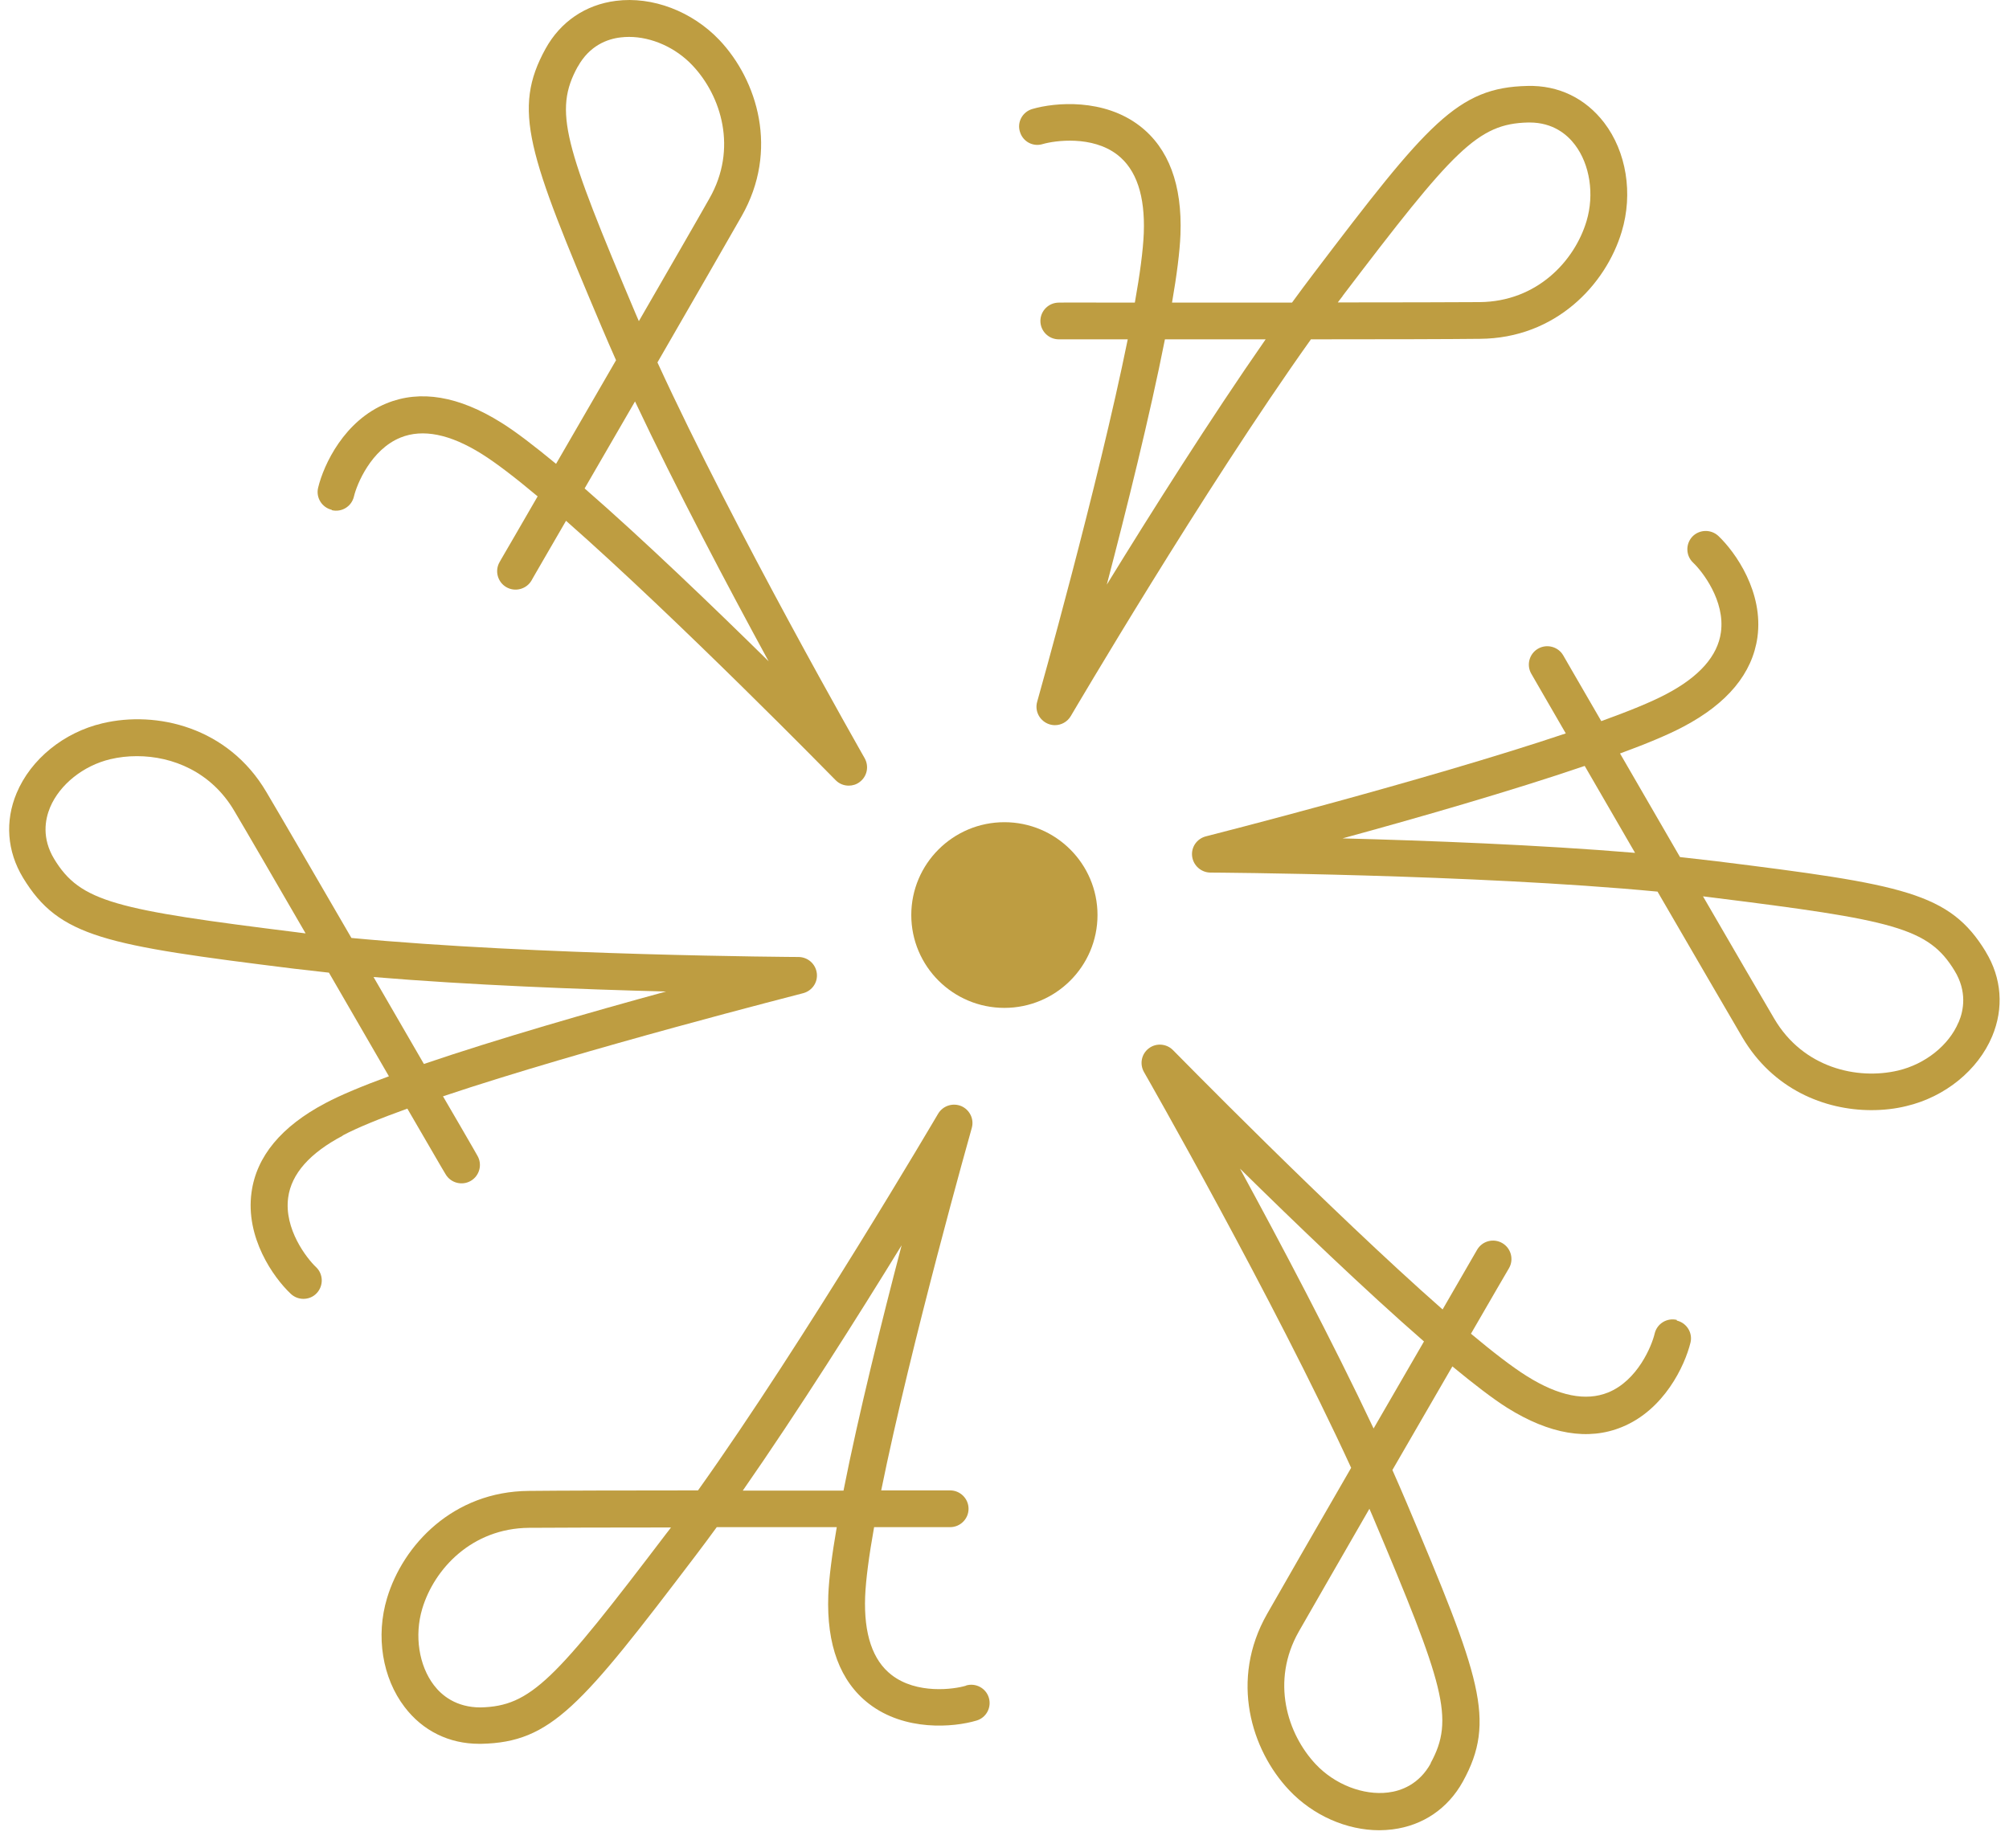
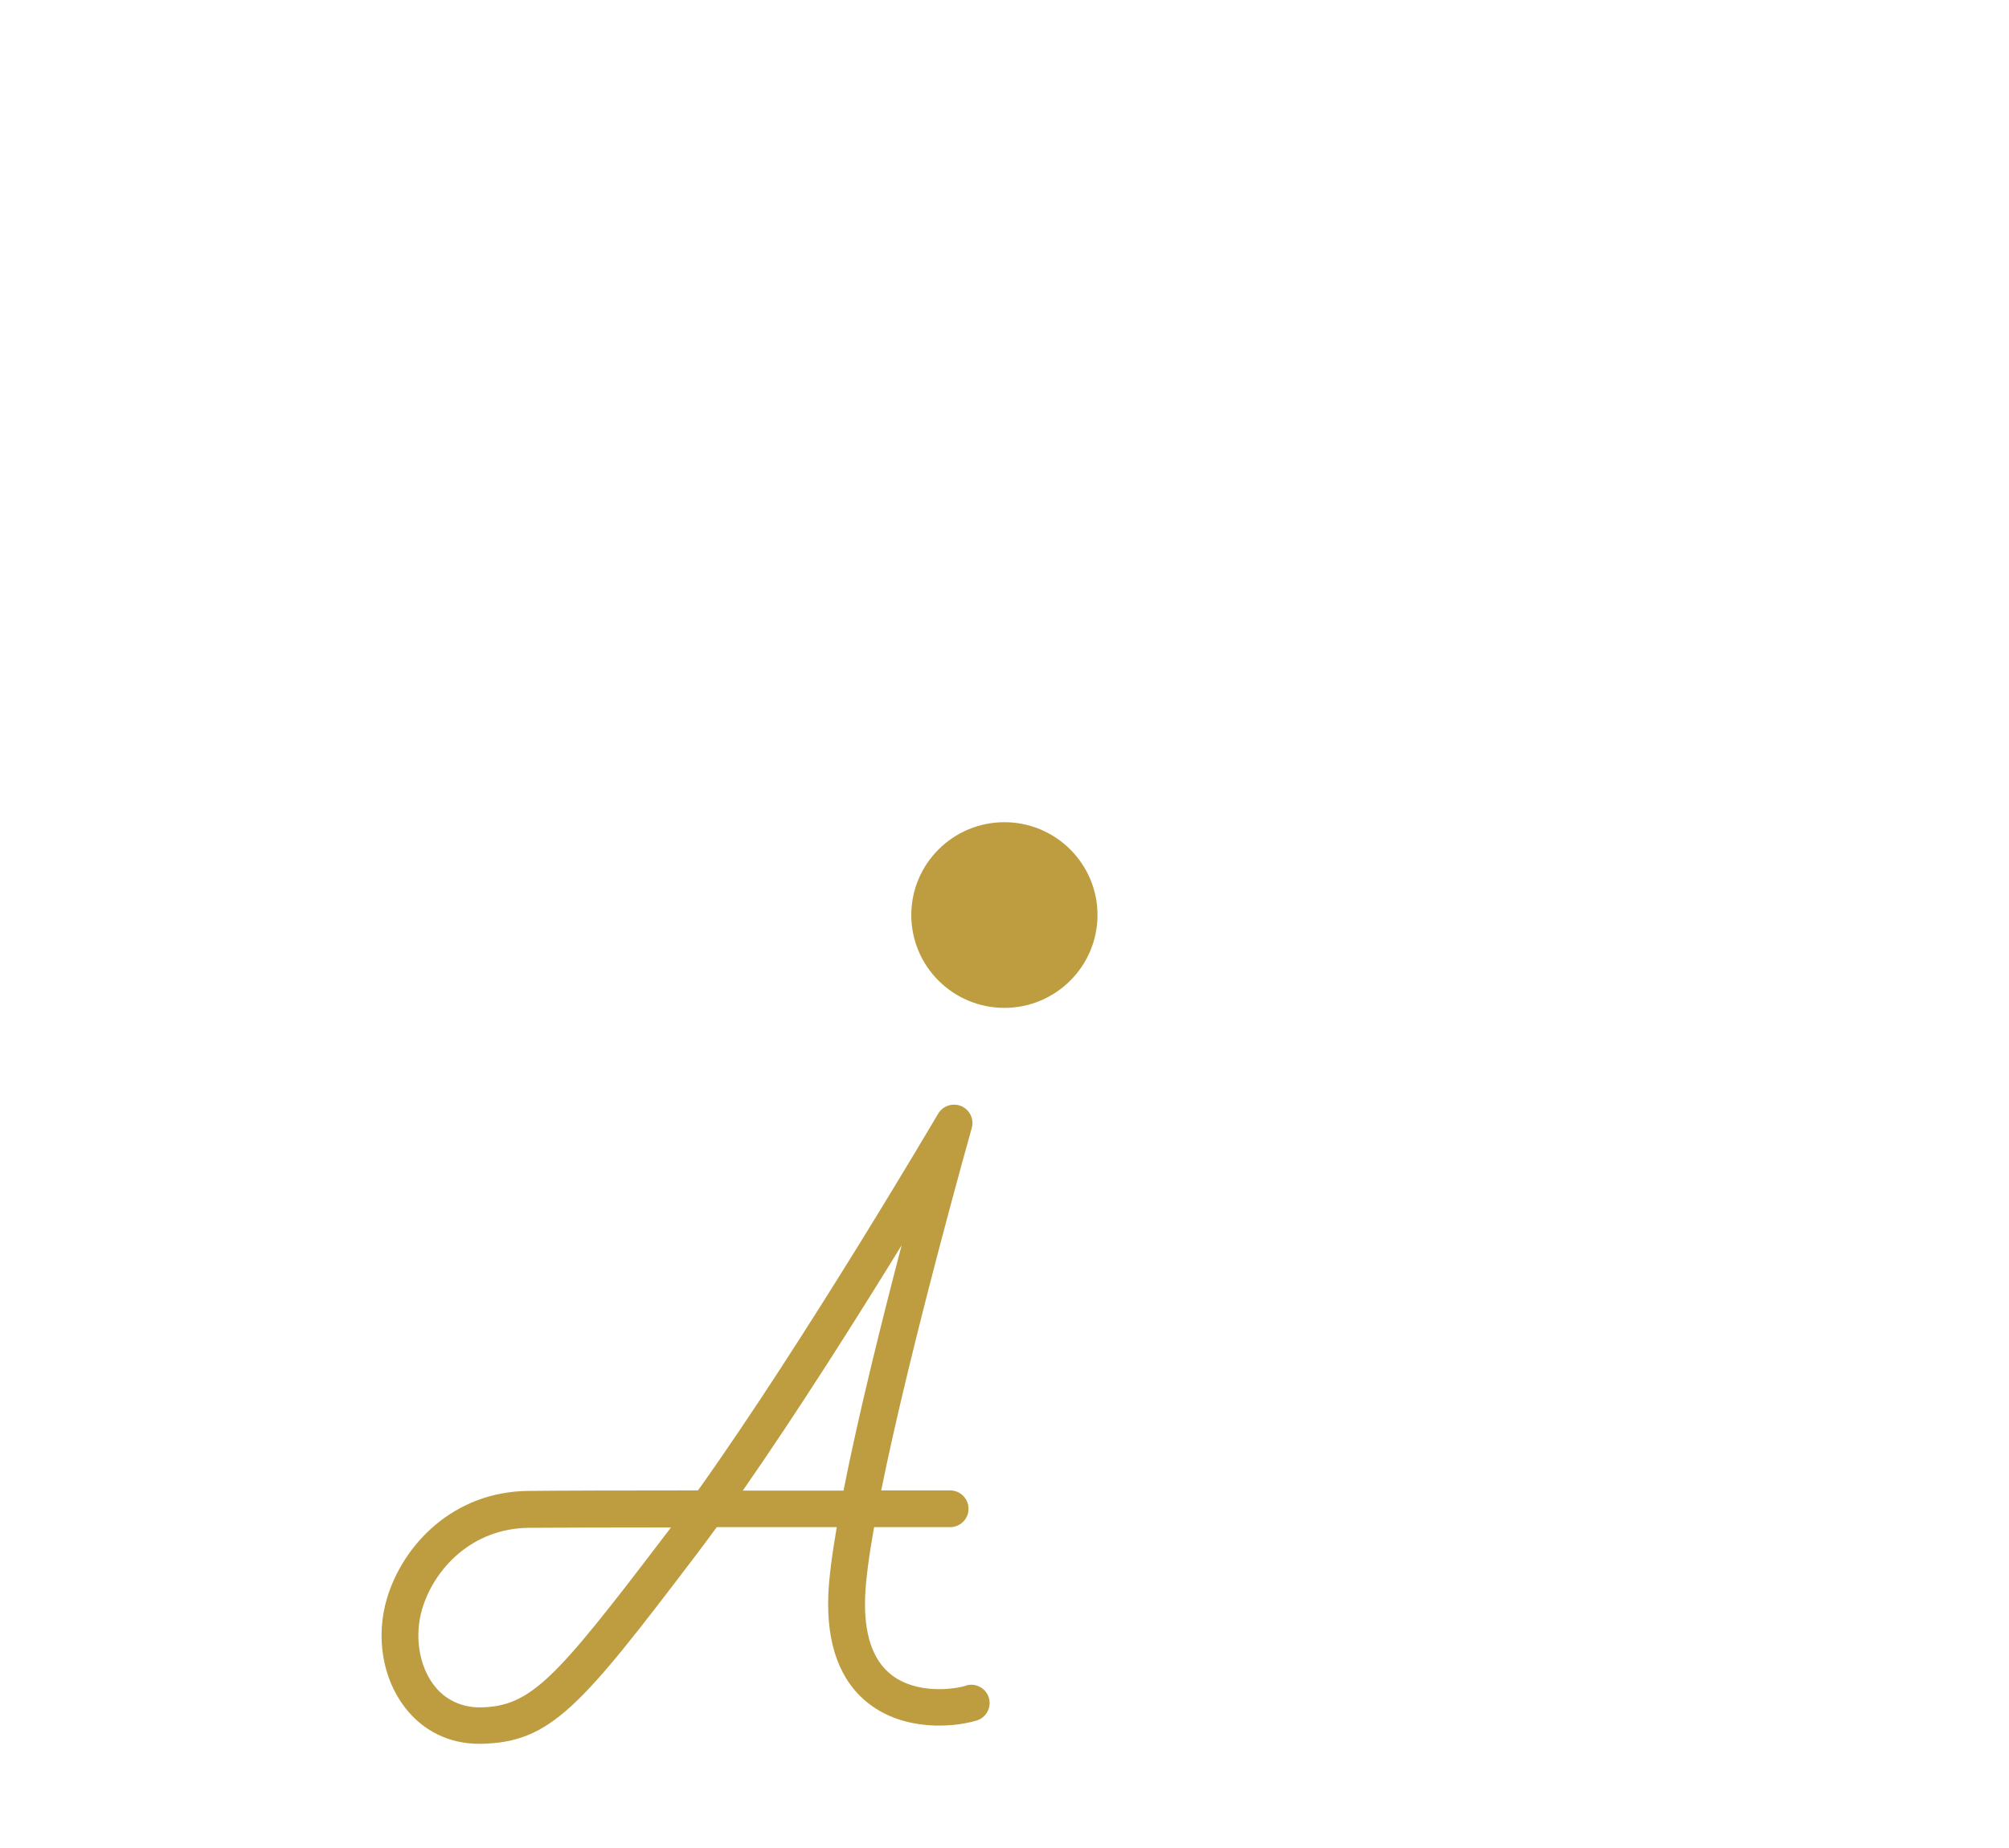
<svg xmlns="http://www.w3.org/2000/svg" width="75" height="69" viewBox="0 0 75 69" fill="none">
  <path d="M40.972 34.165C40.972 36.078 39.414 37.632 37.496 37.632C35.578 37.632 34.02 36.078 34.02 34.165C34.02 32.253 35.578 30.699 37.496 30.699C39.414 30.699 40.972 32.253 40.972 34.165Z" fill="#BE9D41" />
-   <path d="M62.599 49.282C62.233 49.194 61.86 49.42 61.772 49.792C61.665 50.251 61.135 51.547 60.031 51.993C59.204 52.327 58.189 52.126 57.003 51.383C56.46 51.044 55.741 50.49 54.914 49.798C55.709 48.426 56.264 47.464 56.334 47.351C56.523 47.024 56.41 46.602 56.081 46.413C55.754 46.225 55.337 46.332 55.142 46.665C55.078 46.772 54.58 47.64 53.855 48.892C49.672 45.212 43.868 39.286 43.792 39.211C43.552 38.965 43.161 38.934 42.89 39.141C42.612 39.349 42.537 39.726 42.707 40.028C42.764 40.123 47.558 48.521 50.441 54.805C49.079 57.164 47.817 59.354 47.3 60.266C45.906 62.719 46.707 65.336 48.126 66.84C49.022 67.79 50.277 68.337 51.495 68.337C51.659 68.337 51.823 68.324 51.987 68.305C53.123 68.161 54.056 67.525 54.612 66.519C55.867 64.242 55.261 62.618 52.511 56.108C52.347 55.711 52.164 55.309 51.981 54.887C52.751 53.56 53.533 52.201 54.22 51.018C55.022 51.679 55.722 52.22 56.271 52.566C57.848 53.553 59.293 53.799 60.548 53.283C62.125 52.641 62.895 50.999 63.109 50.131C63.198 49.767 62.971 49.395 62.599 49.307V49.282ZM53.413 65.839C52.978 66.626 52.303 66.871 51.817 66.928C50.896 67.041 49.836 66.632 49.123 65.877C48.05 64.738 47.438 62.769 48.486 60.92C48.94 60.127 49.962 58.347 51.123 56.334C51.161 56.428 51.205 56.523 51.243 56.611C53.911 62.927 54.315 64.179 53.407 65.833L53.413 65.839ZM51.281 53.34C49.741 50.075 47.798 46.401 46.29 43.633C48.347 45.659 50.971 48.181 53.16 50.087C52.587 51.081 51.937 52.201 51.281 53.333V53.34Z" fill="#BE9D41" />
-   <path d="M74.137 35.543C72.787 33.322 71.077 33.027 64.043 32.152C63.62 32.102 63.173 32.052 62.718 32.001C61.949 30.674 61.166 29.322 60.479 28.133C61.457 27.774 62.277 27.434 62.844 27.132C64.491 26.264 65.418 25.144 65.608 23.798C65.841 22.119 64.8 20.628 64.15 20.011C63.873 19.753 63.438 19.766 63.179 20.036C62.92 20.313 62.933 20.747 63.204 21.005C63.551 21.332 64.409 22.433 64.245 23.61C64.125 24.49 63.438 25.27 62.201 25.918C61.633 26.22 60.788 26.56 59.779 26.925C59.293 26.088 58.902 25.409 58.649 24.974L58.359 24.471C58.17 24.144 57.747 24.031 57.419 24.22C57.091 24.408 56.977 24.83 57.167 25.157L57.457 25.66C57.684 26.05 58.031 26.648 58.454 27.384C53.167 29.158 45.117 31.202 45.016 31.228C44.682 31.316 44.461 31.63 44.505 31.976C44.549 32.316 44.839 32.574 45.18 32.58C45.287 32.58 54.984 32.637 61.879 33.291C63.248 35.65 64.516 37.827 65.046 38.732C66.188 40.67 68.112 41.45 69.866 41.45C70.314 41.45 70.756 41.4 71.166 41.299C72.611 40.959 73.841 39.959 74.371 38.695C74.812 37.644 74.73 36.518 74.131 35.537L74.137 35.543ZM50.12 31.303C52.908 30.542 56.41 29.535 59.16 28.598C59.734 29.592 60.384 30.712 61.04 31.844C57.432 31.542 53.268 31.385 50.12 31.303ZM73.115 38.172C72.756 39.028 71.872 39.733 70.857 39.972C69.33 40.33 67.317 39.871 66.239 38.04C65.772 37.248 64.743 35.48 63.576 33.467C63.677 33.48 63.778 33.492 63.879 33.505C70.699 34.354 71.992 34.637 72.97 36.248C73.437 37.015 73.311 37.72 73.121 38.166L73.115 38.172Z" fill="#BE9D41" />
-   <path d="M55.248 12.651C58.081 12.632 59.949 10.625 60.542 8.65C60.971 7.228 60.718 5.668 59.886 4.58C59.191 3.674 58.188 3.177 57.021 3.209C54.416 3.265 53.305 4.593 49.028 10.229C48.769 10.569 48.505 10.927 48.233 11.299C46.694 11.299 45.129 11.299 43.754 11.299C43.931 10.279 44.044 9.399 44.069 8.757C44.139 6.901 43.628 5.536 42.555 4.706C41.212 3.668 39.395 3.819 38.537 4.07C38.171 4.177 37.962 4.561 38.076 4.92C38.183 5.285 38.562 5.492 38.928 5.379C39.382 5.247 40.776 5.052 41.716 5.781C42.423 6.329 42.751 7.31 42.7 8.7C42.675 9.342 42.555 10.242 42.366 11.299C40.776 11.299 39.678 11.292 39.527 11.299C39.149 11.299 38.84 11.607 38.84 11.984C38.84 12.362 39.149 12.67 39.527 12.67C39.66 12.67 40.656 12.67 42.101 12.67C40.997 18.124 38.751 26.094 38.72 26.201C38.625 26.535 38.795 26.881 39.111 27.019C39.199 27.057 39.287 27.076 39.382 27.076C39.622 27.076 39.849 26.95 39.975 26.736C40.032 26.642 44.927 18.3 48.94 12.67C51.665 12.67 54.195 12.664 55.255 12.651H55.248ZM50.12 11.053C54.271 5.593 55.16 4.618 57.047 4.574C57.066 4.574 57.084 4.574 57.103 4.574C57.974 4.574 58.504 5.02 58.794 5.404C59.355 6.14 59.526 7.26 59.229 8.254C58.781 9.751 57.375 11.261 55.242 11.28C54.315 11.286 52.264 11.292 49.943 11.292C50.006 11.21 50.063 11.129 50.126 11.053H50.12ZM41.319 21.829C42.051 19.036 42.928 15.513 43.489 12.67C44.637 12.67 45.937 12.67 47.249 12.67C45.186 15.633 42.965 19.149 41.319 21.829Z" fill="#BE9D41" />
-   <path d="M12.387 19.049C12.759 19.137 13.125 18.91 13.213 18.539C13.321 18.08 13.851 16.784 14.955 16.337C15.781 16.004 16.797 16.205 17.983 16.948C18.525 17.287 19.245 17.841 20.071 18.533C19.396 19.697 18.898 20.565 18.715 20.873L18.651 20.986C18.462 21.313 18.576 21.735 18.904 21.924C19.232 22.112 19.655 21.999 19.844 21.672L19.907 21.559C20.071 21.269 20.525 20.496 21.131 19.445C25.314 23.125 31.118 29.051 31.193 29.127C31.326 29.265 31.503 29.334 31.685 29.334C31.831 29.334 31.976 29.29 32.096 29.196C32.373 28.988 32.449 28.611 32.279 28.309C32.228 28.214 27.427 19.816 24.544 13.532C25.907 11.173 27.162 8.99 27.686 8.071C29.086 5.618 28.279 3.001 26.859 1.497C25.837 0.422 24.355 -0.144 22.992 0.032C21.856 0.176 20.923 0.812 20.367 1.818C19.112 4.096 19.711 5.719 22.468 12.229C22.632 12.626 22.815 13.028 22.998 13.45C22.229 14.777 21.446 16.136 20.759 17.319C19.957 16.658 19.257 16.117 18.708 15.777C17.131 14.79 15.693 14.544 14.431 15.06C12.854 15.702 12.084 17.344 11.876 18.212C11.788 18.577 12.015 18.948 12.387 19.036V19.049ZM21.573 2.485C22.008 1.699 22.677 1.453 23.169 1.397C23.276 1.384 23.377 1.378 23.484 1.378C24.323 1.378 25.225 1.774 25.856 2.447C26.929 3.586 27.541 5.555 26.487 7.405C26.033 8.21 25.011 9.977 23.85 11.991C23.812 11.896 23.768 11.802 23.73 11.714C21.061 5.398 20.658 4.146 21.566 2.491L21.573 2.485ZM23.705 14.985C25.244 18.25 27.187 21.924 28.695 24.692C26.638 22.666 24.014 20.143 21.825 18.237C22.399 17.243 23.049 16.123 23.705 14.991V14.985Z" fill="#BE9D41" />
-   <path d="M12.784 42.4C13.352 42.098 14.198 41.758 15.207 41.393C15.787 42.394 16.242 43.174 16.469 43.564L16.633 43.84C16.822 44.168 17.245 44.281 17.573 44.092C17.901 43.903 18.014 43.482 17.825 43.155L17.667 42.878C17.459 42.513 17.055 41.821 16.538 40.934C21.825 39.16 29.875 37.116 29.982 37.084C30.316 36.996 30.537 36.682 30.493 36.336C30.449 35.99 30.159 35.738 29.818 35.732C29.711 35.732 20.014 35.675 13.119 35.021C11.75 32.662 10.482 30.479 9.945 29.573C8.513 27.139 5.838 26.528 3.826 27.006C2.381 27.346 1.151 28.346 0.621 29.611C0.18 30.661 0.262 31.787 0.861 32.775C2.211 34.996 3.921 35.291 10.955 36.166C11.377 36.216 11.825 36.266 12.28 36.317C13.049 37.644 13.832 38.997 14.519 40.186C13.541 40.544 12.721 40.884 12.153 41.186C10.507 42.054 9.573 43.174 9.39 44.52C9.157 46.2 10.198 47.69 10.854 48.307C10.986 48.433 11.157 48.496 11.327 48.496C11.51 48.496 11.693 48.426 11.825 48.282C12.084 48.005 12.072 47.571 11.8 47.313C11.453 46.986 10.595 45.885 10.759 44.709C10.879 43.828 11.567 43.048 12.803 42.4H12.784ZM11.113 34.813C4.293 33.964 3 33.681 2.022 32.071C1.555 31.297 1.681 30.599 1.87 30.145C2.23 29.29 3.113 28.585 4.122 28.346C4.438 28.271 4.766 28.233 5.113 28.233C6.438 28.233 7.889 28.818 8.747 30.278C9.214 31.064 10.242 32.838 11.409 34.851C11.308 34.838 11.207 34.826 11.106 34.813H11.113ZM13.945 36.48C17.554 36.782 21.718 36.94 24.866 37.021C22.077 37.782 18.576 38.789 15.825 39.726C15.251 38.732 14.601 37.613 13.945 36.48Z" fill="#BE9D41" />
  <path d="M36.064 62.939C35.61 63.078 34.222 63.267 33.282 62.537C32.575 61.989 32.247 61.008 32.297 59.618C32.323 58.976 32.443 58.077 32.632 57.02C34.266 57.02 35.395 57.02 35.471 57.02C35.849 57.02 36.158 56.712 36.158 56.334C36.158 55.957 35.849 55.648 35.471 55.648C35.408 55.648 34.392 55.648 32.897 55.648C34.001 50.194 36.247 42.224 36.278 42.117C36.373 41.784 36.203 41.438 35.887 41.299C35.565 41.167 35.2 41.287 35.023 41.582C34.966 41.677 30.07 50.018 26.058 55.648C23.326 55.648 20.797 55.655 19.743 55.667C16.91 55.686 15.043 57.693 14.45 59.668C14.021 61.09 14.273 62.65 15.106 63.738C15.781 64.625 16.765 65.11 17.888 65.11C17.913 65.11 17.945 65.11 17.97 65.11C20.576 65.053 21.686 63.719 25.963 58.089C26.222 57.749 26.487 57.391 26.758 57.02C28.298 57.02 29.862 57.02 31.238 57.02C31.061 58.039 30.947 58.92 30.922 59.561C30.853 61.417 31.364 62.782 32.436 63.612C33.78 64.65 35.597 64.499 36.455 64.242C36.821 64.135 37.023 63.751 36.916 63.392C36.808 63.028 36.423 62.826 36.064 62.933V62.939ZM24.866 57.271C20.715 62.732 19.825 63.707 17.939 63.751C17.037 63.751 16.494 63.31 16.198 62.92C15.636 62.184 15.466 61.065 15.762 60.071C16.21 58.574 17.617 57.064 19.749 57.045C20.67 57.039 22.721 57.032 25.049 57.032C24.986 57.114 24.929 57.196 24.866 57.271ZM31.49 55.655C30.342 55.655 29.042 55.655 27.73 55.655C29.793 52.692 32.014 49.175 33.66 46.495C32.928 49.288 32.051 52.811 31.49 55.655Z" fill="#BE9D41" />
</svg>